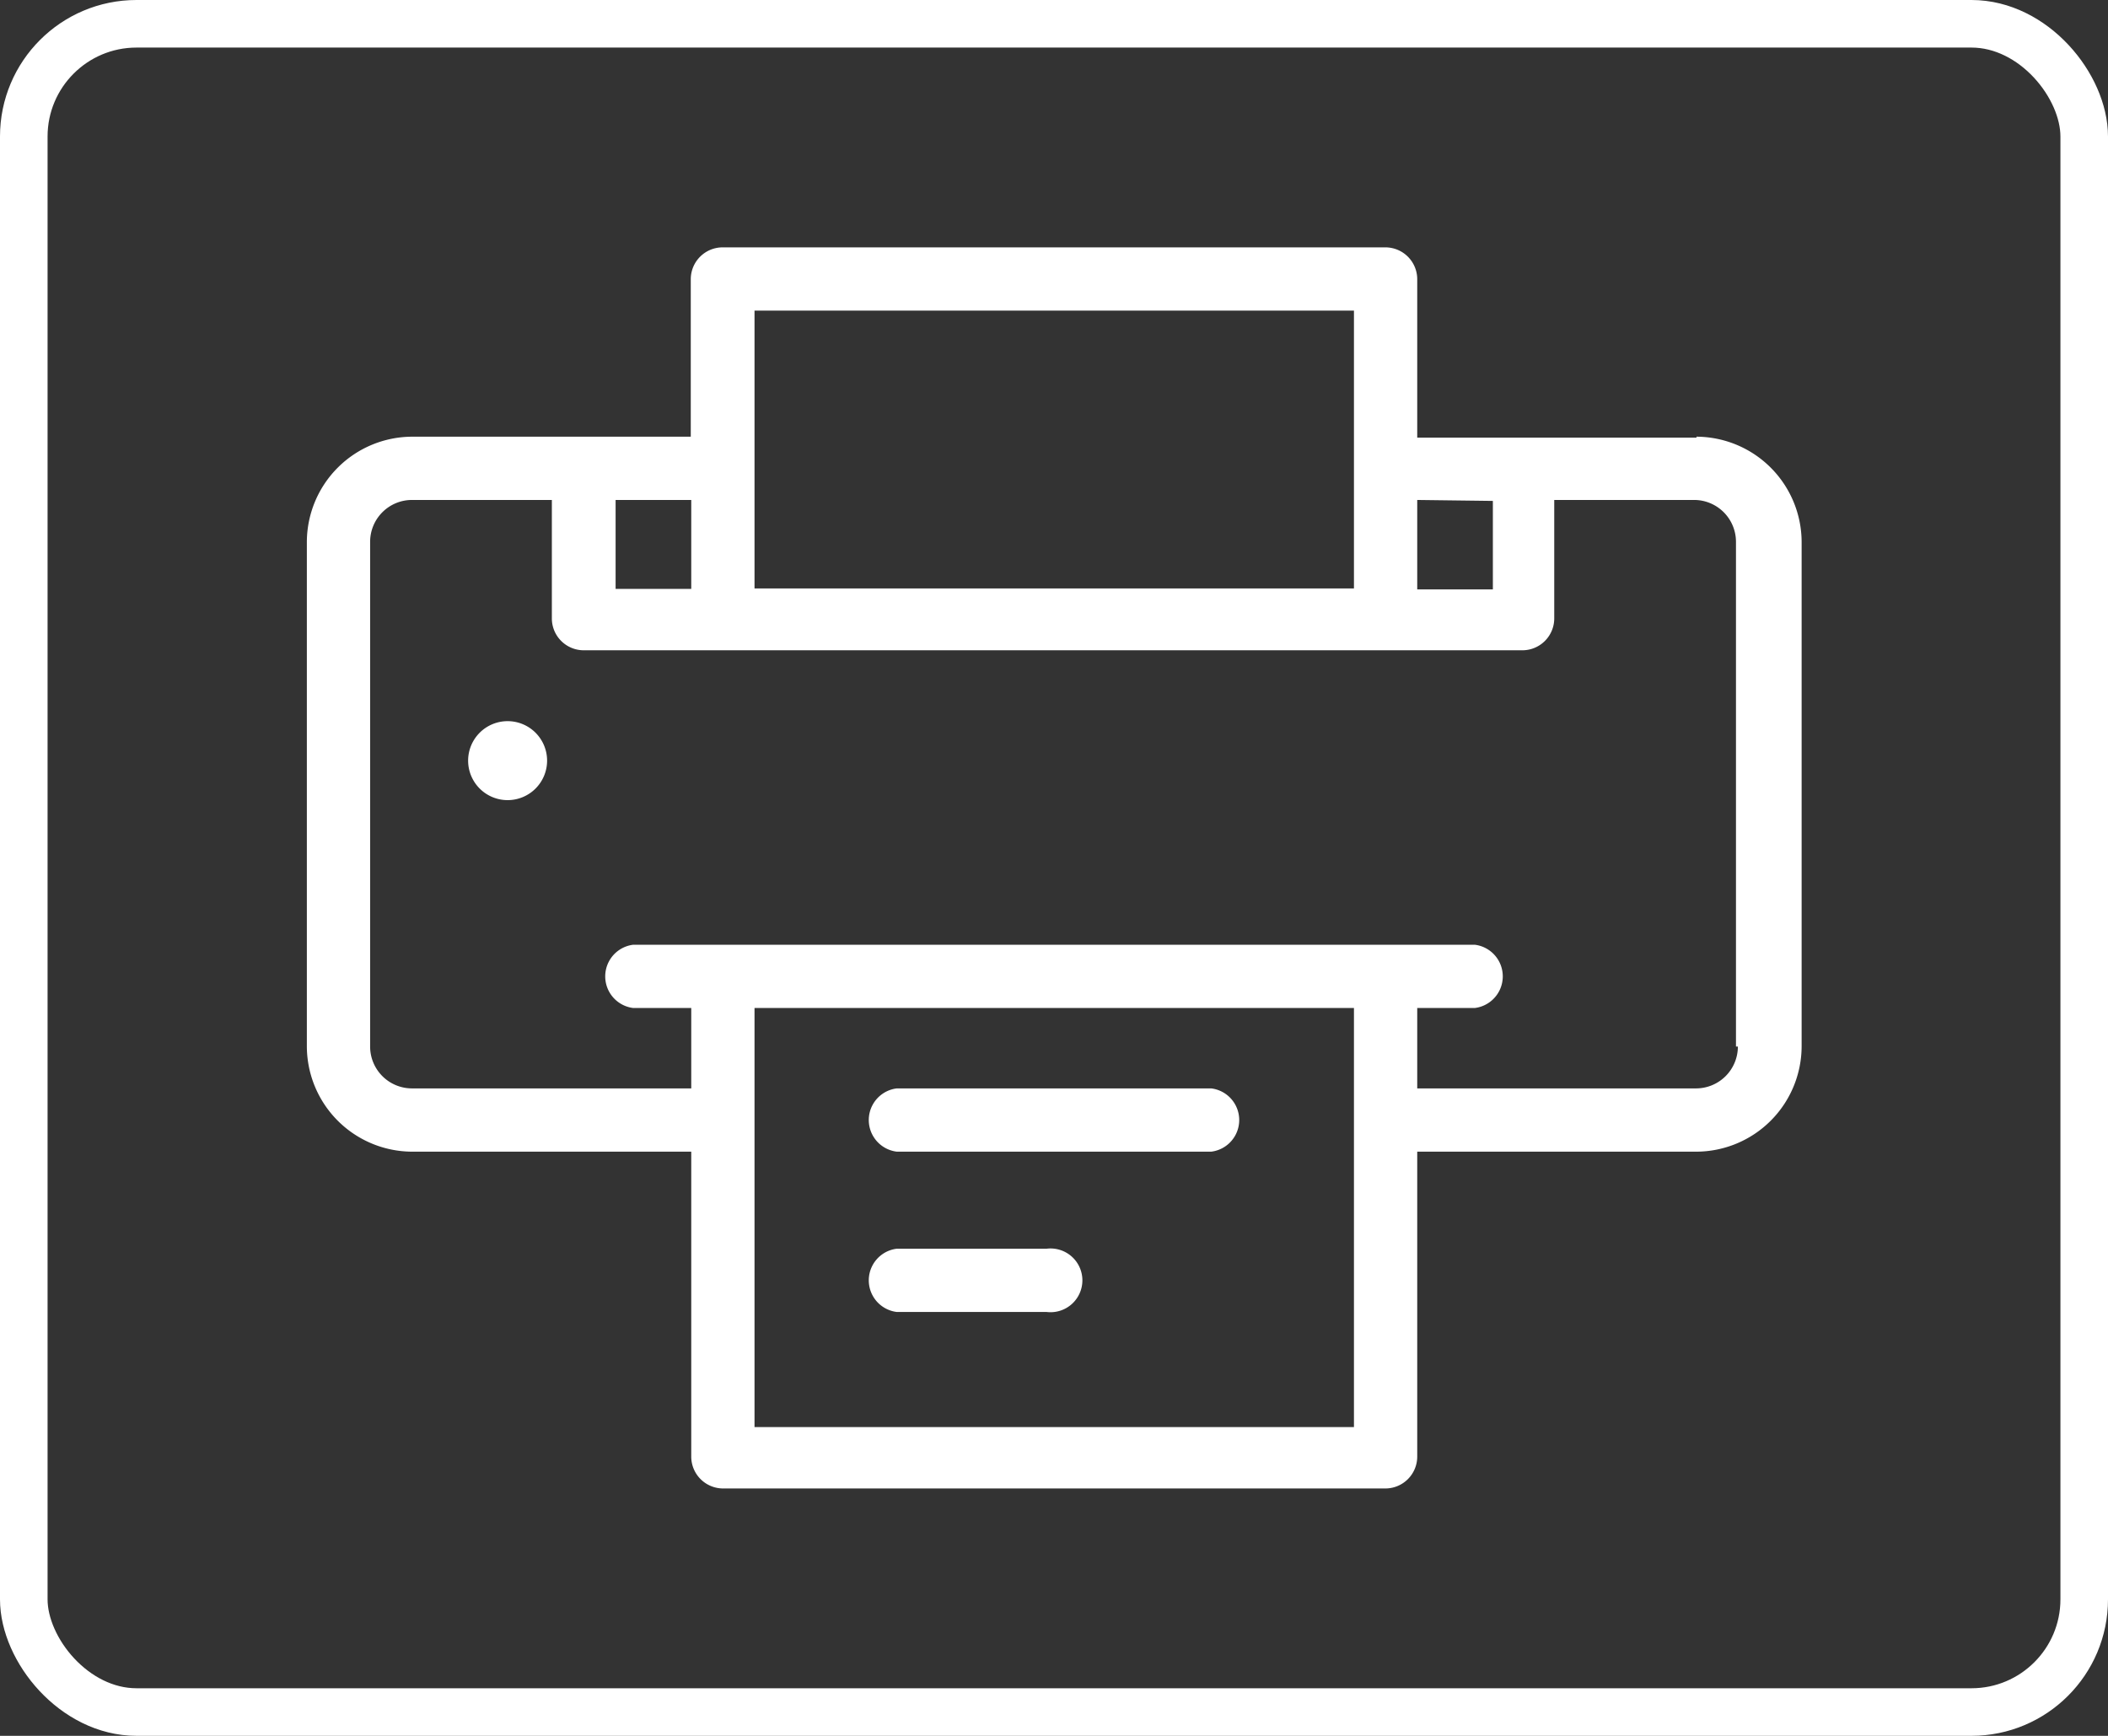
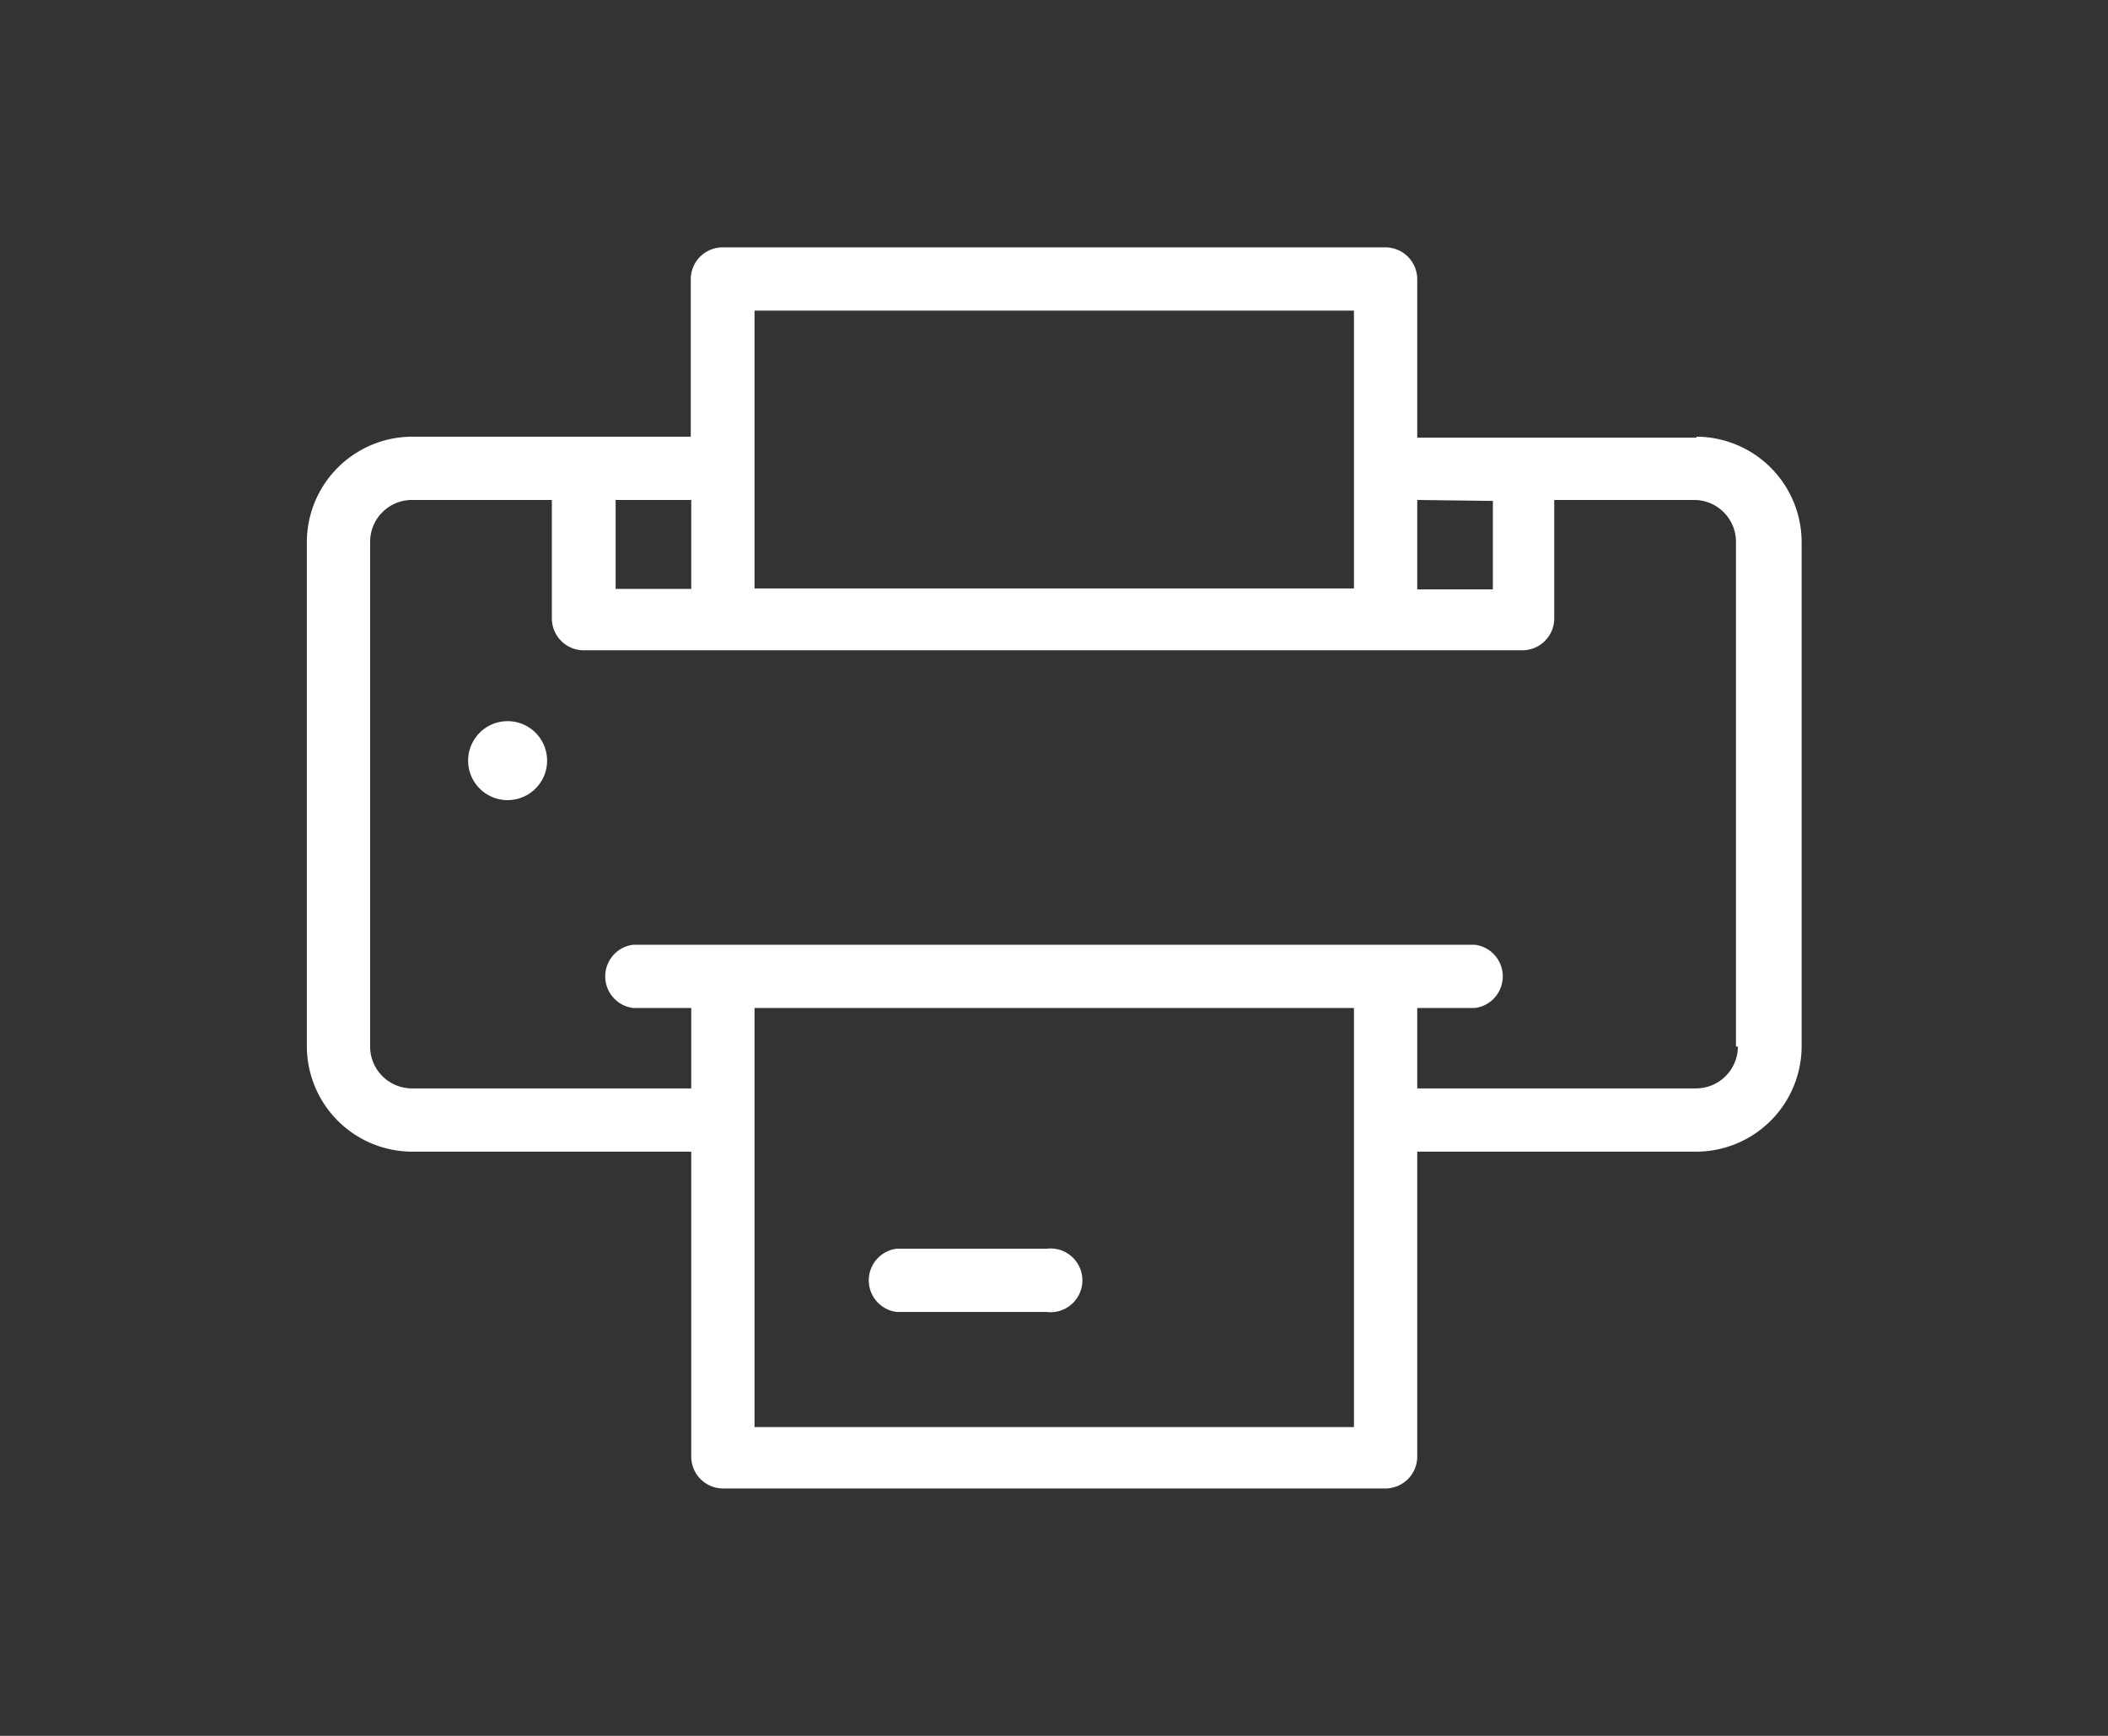
<svg xmlns="http://www.w3.org/2000/svg" viewBox="0 0 44.31 36.49">
  <rect x="0" y="0" width="44.31" height="36.49" fill="#333333" stroke="none" />
  <defs>
    <style>.cls-1{fill:none;stroke:#fff;stroke-miterlimit:10;}.cls-2{fill:#fff;}</style>
  </defs>
  <title>Asset 2</title>
  <g id="Layer_2" data-name="Layer 2">
    <g id="Layer_1-2" data-name="Layer 1">
-       <rect class="cls-1" x="0.5" y="0.5" width="43.31" height="35.49" rx="2.37" ry="2.37" />
      <path class="cls-2" d="M36.53,22a.88.88,0,0,1-.88.88H29.79V21.19H31a.67.67,0,0,0,0-1.33H13.31a.67.67,0,0,0,0,1.33h1.22v1.69H8.66A.88.88,0,0,1,7.78,22V11.39a.88.88,0,0,1,.88-.88H11.6V13a.67.67,0,0,0,.67.67H32a.67.67,0,0,0,.67-.67V10.51h2.94a.88.88,0,0,1,.88.88V22Zm-8.08,8H15.86V21.19h12.6V30ZM14.53,12.38H12.94V10.51h1.59v1.86ZM28.46,6.53v5.84H15.86V6.53Zm2.92,4v1.86H29.79V10.51Zm4.28-1.33H29.79V5.87a.67.67,0,0,0-.67-.67H15.19a.67.67,0,0,0-.67.67V9.18H8.66a2.22,2.22,0,0,0-2.21,2.21V22a2.22,2.22,0,0,0,2.21,2.21h5.87v6.41a.67.67,0,0,0,.67.67H29.12a.67.67,0,0,0,.67-.67V24.21h5.87A2.22,2.22,0,0,0,37.87,22V11.39a2.22,2.22,0,0,0-2.21-2.21Z" />
      <path class="cls-2" d="M10.67,15.16a.83.83,0,1,1-.83.83.83.83,0,0,1,.83-.83Z" />
      <path class="cls-2" d="M18.85,27.58H22a.67.67,0,1,0,0-1.33H18.85a.67.67,0,0,0,0,1.33Z" />
-       <path class="cls-2" d="M18.85,24.21h6.61a.67.67,0,0,0,0-1.33H18.85a.67.67,0,0,0,0,1.33Z" />
    </g>
  </g>
</svg>